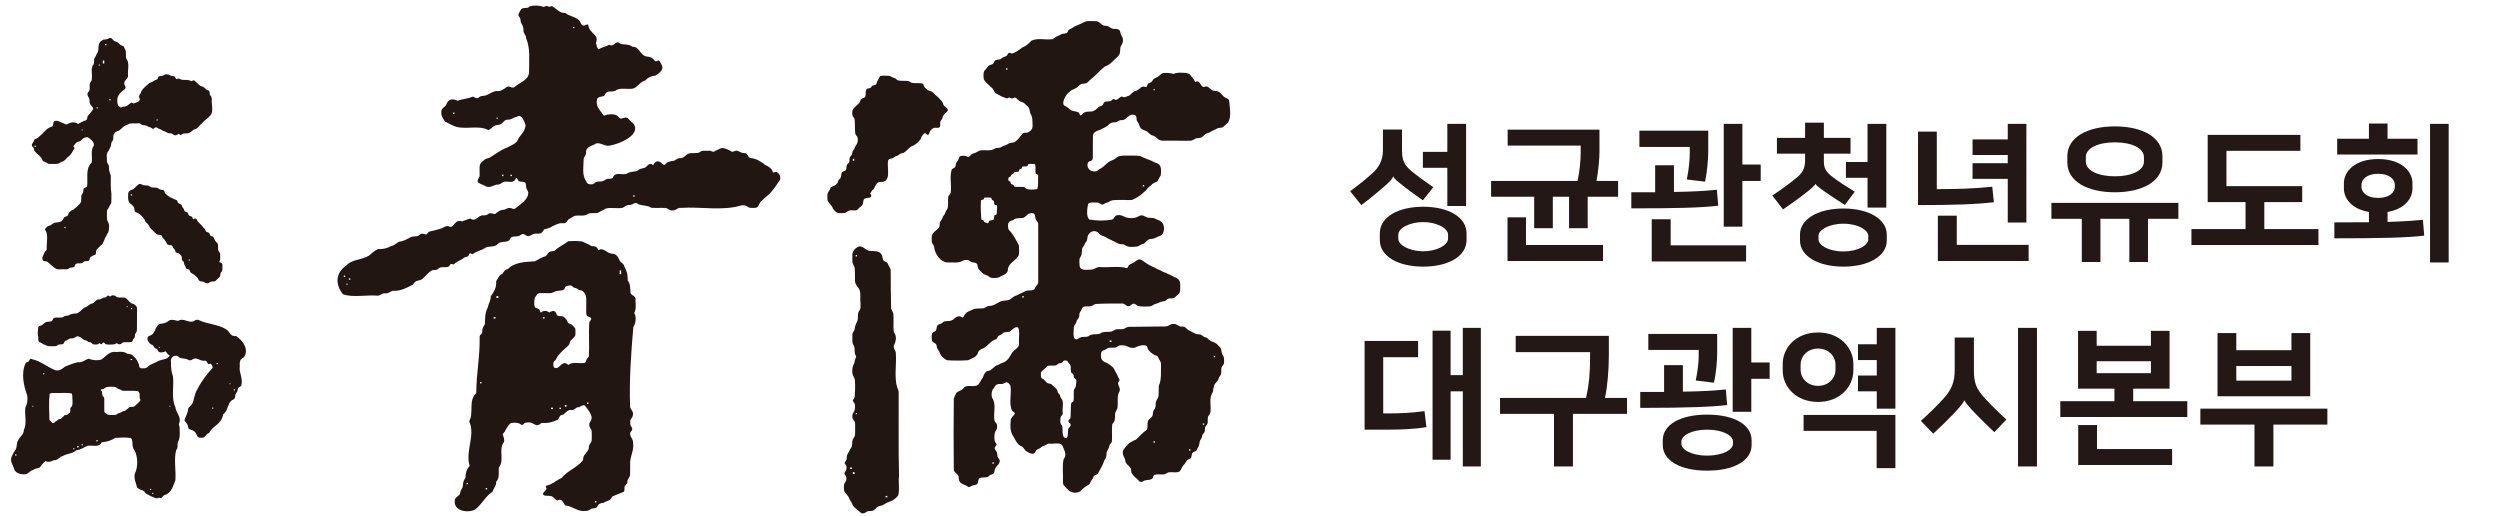
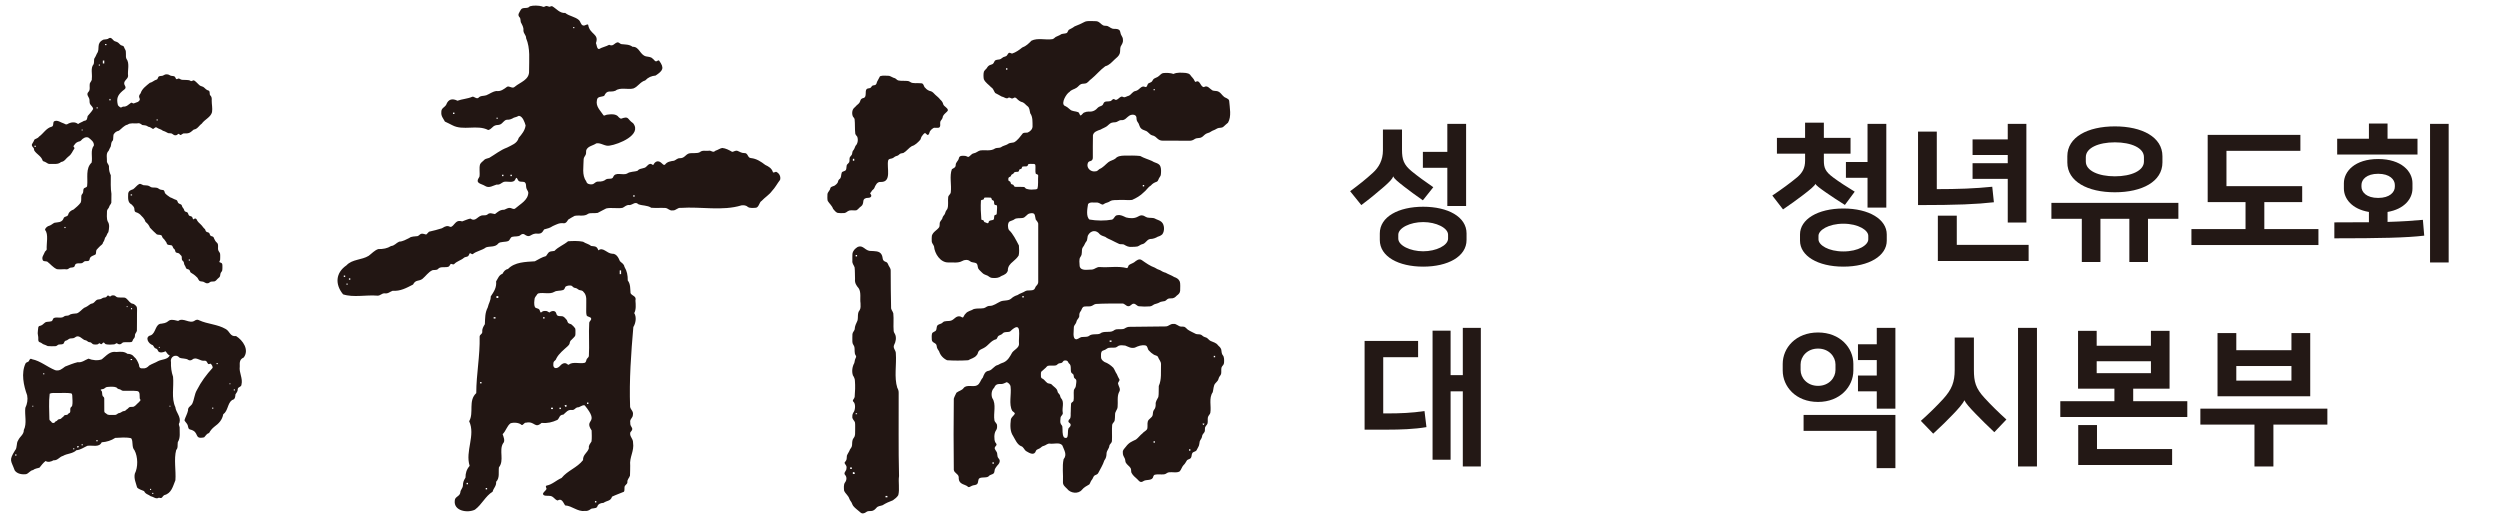
<svg xmlns="http://www.w3.org/2000/svg" data-name="레이어_1" version="1.1" width="210.884" height="43.5">
  <rect id="backgroundrect" width="100%" height="100%" x="0" y="0" fill="none" stroke="none" />
  <defs>
    <style>
      .st0 {
        fill: #231815;
      }

      .st1 {
        fill: #221613;
        fill-rule: evenodd;
      }
    </style>
  </defs>
  <g class="currentLayer" style="">
    <title>Layer 1</title>
    <path class="st1" d="M2.891,12.698c.193.309.597.473.704.844.035.067.117.084.184.105.165.066.261.207.453.182.327-.02.659.07.92-.164.311-.038.413-.319.65-.485.234-.168.311-.422.464-.639.07-.093-.108-.156-.06-.229.096-.135.18-.268.343-.336.087-.047.222-.036.289-.129.133-.172.396-.346.629-.235.211.17.482.355.452.664-.315.4-.096.963-.19,1.439-.531.489-.305,1.306-.377,1.938.005.201-.257.137-.307.302-.021.065-.019.148-.026.217-.006.157-.118.193-.153.313-.033.181.017.449-.062.608-.161.22-.384.404-.594.579-.224.078-.411.218-.47.467-.091.173-.351.088-.392.322-.151.322-.464.275-.757.331-.151.071-.259.19-.421.246-.153.021-.382.208-.368.362.312.342.099,1.177.138,1.644-.032.113-.154.138-.18.258-.086.226-.257.374-.156.637.061.142.279.075.384.132.28.213.483.492.812.635.295.046.555-.024.833.014.139.003.202-.138.338-.147.133-.009.315-.011.342-.177.06-.28.442-.132.628-.211.065-.028.103-.094.164-.129.082-.058.275-.007.371-.054.097-.041.075-.176.119-.248.105-.178.31-.192.462-.29.073-.088.021-.302.093-.396.072-.096.159-.162.224-.24.092-.124.293-.187.312-.367.101-.135.141-.266.178-.41.136-.123.154-.338.277-.47.06-.276.124-.646-.045-.882-.126-.249-.071-.646-.071-.895.007-.146.128-.207.174-.329.024-.156.151-.224.192-.378.014-.254-.006-.495.008-.751-.082-.458-.05-1.044-.053-1.562-.099-.213-.16-.429-.155-.677.024-.191-.121-.283-.17-.443.022-.31-.116-.716.142-.943.06-.116.099-.247.176-.361.047-.15.016-.364.16-.485.103-.133,0-.492.134-.608.103-.14.235-.206.394-.241.247-.182.424-.443.743-.517.208-.162.541-.083.793-.103.201-.048.288.028.436.138.178.019.368.026.502.144.175.023.27.116.389.183.119.011.173-.181.311-.123.166.128.383.143.542.282.15.039.302.127.442.2.08.02.198,0,.274.023.137.053.197.182.374.156.115,0,.173-.123.231-.124.245.182.15.09.396-.029.486.008.519-.015.883-.327.321-.038.438-.337.675-.499.245-.357.757-.536.866-.972.053-.347-.029-.651-.027-.981.015-.179.002-.329-.137-.454-.065-.1.016-.319-.122-.383-.165-.035-.286-.164-.397-.268-.075-.074-.236-.094-.342-.157-.171-.137-.305-.322-.487-.432-.116-.042-.221.137-.328.017-.159-.082-.475-.045-.68-.069-.145-.007-.211-.134-.342-.103-.226.164-.17-.114-.323-.191-.06-.029-.141-.028-.208-.034-.184-.015-.231-.147-.43-.135-.174-.009-.229.087-.37.126-.081.02-.191.006-.27.044-.118.044-.084.233-.206.273-.221.053-.347.229-.579.275-.299.247-.663.497-.776.883-.075.094-.156.196-.123.329.09.204.085.253-.1.393-.129.032-.283.124-.398.135-.053-.022-.117-.078-.178-.063-.213.134-.377.36-.666.326-.085.01-.151.092-.225.076-.077-.039-.184-.119-.227-.204-.137-.551-.027-.827.386-1.191.27-.204.34-.238.158-.555-.09-.317.307-.428.316-.712-.061-.464.154-1.059-.139-1.447-.108-.22.034-.605-.122-.806-.045-.063-.059-.141-.093-.21-.039-.088-.177-.087-.261-.137-.11-.076-.169-.189-.293-.249-.055-.036-.138-.049-.212-.078-.175-.073-.263-.354-.473-.267l-.018.01c-.113.11-.302.09-.47.121-.667.326-.237.756-.557,1.189-.058.146-.135.296-.221.43-.027.149.004.354-.055.463-.267.316-.094.819-.146,1.2.026.194-.127.273-.175.439-.037.227.064.517-.107.685-.237.241.065.431.084.666.012.126-.004.27.057.373.081.137.253.247.251.412-.119.226-.31.393-.462.591-.049.206-.025.382-.31.405-.157.106-.356.156-.497.268-.263-.219-.628-.159-.91.013-.099.053-.203-.01-.285-.059-.258-.069-.532-.325-.819-.187-.144.099-.008.397-.209.457-.464.113-.697.575-1.067.836-.094.145-.27.162-.396.256-.046.148-.14.263-.202.385-.051.165.078.234.152.346.022.059.019.137.041.191ZM5.527,19.236h-.093v-.093h.093v.093ZM13.21,10.071h.093v.093h-.093v-.093ZM9.229,8.344h.093v.123h-.093v-.123ZM8.859,3.715h.123v.093h-.123v-.093ZM8.674,5.104h.123v.247h-.123v-.247ZM8.335,5.443h.093v.093h-.093v-.093ZM8.149,9.053h.093v.093h-.093v-.093ZM6.884,10.935h.093v.062h-.093v-.062ZM2.904,12.293h.123v.093h-.123v-.093ZM65.53,14.522c-.102-.094-.224.083-.328.013-.099-.338-.356-.486-.649-.623-.357-.276-.736-.529-1.204-.577-.31-.011-.225-.448-.575-.424-.204.009-.367-.106-.54-.176-.194-.08-.316.067-.473.075-.257-.15-.543-.303-.839-.329-.2.035-.369.174-.569.231-.243.227-.32-.059-.606.006-.246.023-.511-.065-.711.118-.223.134-.681.042-.934.112-.3.112-.364.408-.767.397-.204.001-.299.143-.477.213-.294.04-.58.082-.752.317-.112.115-.241-.079-.356-.166-.271-.208-.514-.067-.638.202-.068.027-.156-.109-.262-.088-.125.023-.221.113-.305.209-.192.237-.576.119-.761.37-.263.105-.635.05-.895.244-.357.166-.984-.177-1.161.279-.079.248-.437.082-.623.216-.17.144-.38.179-.61.175-.296-.019-.326.209-.563.233-.243.019-.435-.045-.486-.269-.378-.49-.213-1.261-.214-1.828-.005-.18.132-.282.186-.434.037-.11.006-.268.043-.373.152-.33.568-.359.836-.551.388-.081.732.277,1.133.188.738-.106,2.745-.903,1.98-1.885-.547-.37-.31-.634-1.028-.384-.072-.026-.138-.074-.192-.129-.207-.305-.666-.254-.991-.21-.132.017-.25.152-.323.007-.25-.383-.636-.705-.521-1.236.031-.332.388-.253.611-.361.269-.566.502-.25.953-.433.397-.314,1.05-.068,1.504-.187.396-.145.581-.565,1.002-.677.254-.269.527-.381.88-.415.625-.415.753-.629.301-1.251-.05-.048-.11-.024-.17.018-.172.132-.256-.126-.397-.207-.14-.15-.364-.13-.557-.18-.508-.132-.556-.836-1.12-.804-.281-.216-.624-.187-.939-.225-.138-.029-.175-.136-.318-.155-.314.063-.348.38-.722.211-.243.143-.615.21-.841.354-.197.036-.212-.403-.272-.499.295-.795-.526-.714-.654-1.542-.096-.111-.276.127-.454.049-.177-.075-.187-.309-.312-.438-.338-.306-.815-.327-1.17-.61-.471.035-.743-.37-1.103-.57-.078-.026-.184.058-.239.047-.071-.01-.221-.104-.324-.045-.131.064-.169.077-.296.012-.266-.077-.74-.095-1.016-.008l-.023.014c-.186.238-.592.018-.745.276-.134.272-.333.419-.072.681.053.085.039.249.069.367.113.232.252.427.222.699.011.298.237.389.226.654.369.87.247,1.813.251,2.761.043.752-.744.948-1.197,1.33-.21.222-.48-.111-.665.013-.279.205-.524.406-.903.353-.359.061-.537.238-.848.36-.222.076-.491.012-.659.214-.179.135-.386-.158-.531-.085-.345.16-.857.189-1.235.331-.426-.212-.776-.151-.956.344-.145.241-.429.266-.408.638-.028.322.168.514.302.776.215.095.409.203.618.304.916.497,2.112-.074,3.035.408.265-.056.342-.291.573-.379.11-.058.312-.026.435-.089.232-.098.315-.37.57-.401.23.018.413-.068.583-.172.141-.038.312-.088.426-.157.322.031.491.546.567.815-.058.43-.322.739-.58,1.044-.131.479-.593.611-.982.82-.557.201-1.002.575-1.504.867-.124.054-.299.06-.405.153-.115.133-.283.222-.364.379-.109.314,0,.736-.06,1.06-.41.597.124.549.51.796.316.188.649-.053.94-.135.269.047.393-.142.598-.226.296-.082.836.147.979-.21.145-.344.161.093.333.164.134.064.395-.005.488.103.098.095.077.259.094.386.022.212.16.294.182.467-.027.645-.673.95-1.104,1.333-.132.103-.256-.009-.392-.038-.216-.05-.371.092-.54.145-.366-.006-.548.196-.777.364-.213-.02-.44-.165-.65.049-.101.064-.234.061-.353.059-.467-.002-.597.598-1.065.273-.197.027-.516.18-.698.238-.427-.115-.5.054-.785.359-.323.32-.237-.231-.924.221-.351.103-.708.211-1.09.29-.361.364-.11.215-.593.163-.178.016-.225.16-.367.208-.235.033-.534.012-.704.158-.287.136-.528.292-.852.309-.266.118-.388.342-.685.37-.327.203-.662.261-1.081.257-.317.106-.541.373-.808.568-.576.36-1.391.278-1.869.801-.935.64-.974,1.615-.289,2.449.87.289,1.959.028,2.898.111.24.015.364-.207.598-.196.301.05.445-.131.681-.216.651.053,1.175-.243,1.725-.526.218-.431.475-.253.783-.47.297-.245.49-.565.843-.736.137-.045.357.015.478-.102.182-.257.643-.087.899-.203.087-.051.126-.185.167-.22.052-.049.217.092.302.002.232-.246.586-.313.832-.537.081-.07.247-.053.339-.129.068-.056.096-.18.131-.228.055-.078.164.096.262.058.318-.265.78-.309,1.117-.569.3-.115.793.01,1.04-.333.179-.177.611-.092.854-.211.143-.091.151-.307.321-.346.18-.06.547.008.683-.14.087-.072.195-.132.312-.083.512.368.495.006.964-.05.428.025.522.007.731-.352.302-.079.48-.118.727-.282.329-.14.547-.289.932-.237.202.004.279-.167.371-.308.174-.112.362-.223.544-.317.409-.082.804.08,1.142-.177.168-.091.546-.025.802-.074.223-.129.492-.25.715-.373.409-.101,1.042.037,1.401-.06.199-.108.333-.27.587-.226.285-.044.462-.322.728-.071.33.135.749.073,1.089.299.394.03.817-.005,1.204.017.23.035.334.244.596.206.303.018.387-.249.689-.213,1.695-.121,3.515.282,5.119-.214.204-.025.393-.004.547.138.16.115.502.079.692.061.252-.073.259-.472.462-.576.266-.291.639-.511.866-.828.271-.279.449-.635.689-.945.076-.247-.048-.533-.275-.65ZM38.333,9.618h-.118v-.118h.118v.118ZM41.995,10.012h-.118v-.079h.118v.079ZM42.468,14.856h-.118v-.118h.118v.118ZM43.177,14.856h-.118v-.118h.118v.118ZM29.117,23.363h-.118v-.118h.118v.118ZM29.314,24.032h-.079v-.118h.079v.118ZM29.55,23.599h-.118v-.118h.118v.118ZM48.454,2.372h-.118v-.079h.118v.079ZM53.534,16.589h-.118v-.118h.118v.118ZM92.823,10.941c.179-.113.378-.173.551-.295.109-.077.237-.243.384-.288.085-.034.193-.036.286-.042.244-.013.309-.175.523-.183.331.044.476-.243.683-.368.232-.154.647-.135.618.228,0,.208.101.3.179.427.066.143.098.322.208.415.087.088.218.134.349.184.252.071.337.315.573.394.233.038.355.183.499.312.103.08.228.138.369.138.76,0,1.511,0,2.285.009.177.012.337-.064.462-.153.112-.086.345-.055.501-.109.165-.059.252-.2.392-.293.089-.069.23-.097.345-.145.117-.063.21-.141.349-.187.163-.052.262-.16.422-.191.135-.023.309-.006.409-.111.124-.127.237-.206.377-.333.31-.524.142-1.269.099-1.852-.054-.219-.34-.219-.471-.367-.159-.131-.248-.321-.44-.406-.119-.075-.361-.032-.506-.101-.234-.137-.414-.469-.712-.276-.301-.002-.331-.661-.682-.446-.057.018-.076-.015-.099-.063-.074-.214-.272-.348-.389-.537-.088-.093-.224-.129-.353-.147-.352-.024-.742-.068-1.045.084-.237-.089-.603-.106-.868-.073-.212.043-.3.236-.483.331-.082.048-.196.079-.284.135-.097.059-.124.184-.202.261-.061.057-.16.079-.238.123-.16.041-.12.402-.32.316-.339-.16-.466.278-.803.343-.264.042-.341.293-.568.4-.155.037-.274.125-.406.132-.066-.012-.148-.074-.215-.056-.203.042-.391.405-.586.229-.086-.065-.162.002-.239.077-.108.155-.433.05-.599.147-.09.052-.104.181-.171.259-.105.099-.275.105-.383.204-.203.234-.436.379-.786.344-.127-.002-.264.027-.368.077-.123.031-.213.231-.319.248-.068.02-.086-.203-.196-.271-.219-.093-.537-.066-.691-.227-.14-.135-.289-.243-.475-.325-.309-.224.18-1.035.428-1.158.144-.194.411-.219.607-.36.14-.091.219-.241.377-.303.13-.056.37-.005.491-.11.133-.083.219-.227.352-.309.413-.336.759-.773,1.192-1.086.343-.084.546-.345.793-.575.145-.123.347-.284.417-.475.067-.15.023-.43.078-.593.097-.204.224-.318.199-.575.011-.159-.07-.285-.144-.413-.06-.09-.063-.247-.114-.355-.08-.162-.286-.161-.446-.167-.281.018-.382-.153-.597-.237-.111-.036-.262-.004-.373-.058-.217-.115-.294-.32-.577-.351-.292.006-.654-.052-.93.035l-.026.012c-.28.145-.575.285-.875.394-.145.119-.319.195-.478.281-.087.08-.094.23-.188.278-.155.07-.387.029-.512.133-.109.076-.28.124-.414.198-.098.064-.152.159-.281.185-.571.089-1.237-.131-1.76.128-.235.239-.453.46-.781.576-.239.2-.545.413-.839.506-.07.028-.201-.108-.295-.044-.069.043-.1.15-.162.217-.068.078-.202.09-.298.133-.084.041-.135.111-.219.155-.103.065-.301.04-.427.101-.124.053-.127.222-.227.305-.042.035-.103.058-.157.072-.2.048-.295.164-.367.301-.075.096-.183.169-.238.284-.053.163-.044.459-.013.633.118.294.42.469.63.699.177.096.214.317.331.475.243.119.334.184.546.298.178.029.313.162.467.153.012-.005.036-.015.048-.021.108-.09.189-.028.295.019.095.051.195-.033.269-.063.065-.014.111.016.169.059.151.163.309.294.534.341.17.08.259.232.407.332.185.144.162.385.224.596.224.301.187.746.193,1.126-.016.24-.213.41-.412.496-.119.027-.291-.009-.402.06-.223.272-.428.593-.748.767-.161.044-.399.03-.51.14-.171.118-.43.136-.602.28-.117.064-.338.026-.476.089-.366.261-.833.115-1.268.175-.203.053-.318.202-.548.243-.216.041-.292.266-.469.306-.117-.054-.199-.098-.358-.098-.231-.017-.391.012-.429.235-.058.22-.268.313-.26.553-.009.207-.172.25-.321.339-.22.577-.017,1.321-.094,1.938-.011.181-.181.234-.217.407-.046.323.044.729-.076,1.013-.064.095-.141.182-.173.32-.033.166-.162.23-.216.369-.025.188-.171.278-.236.429-.041.124.002.337-.068.429-.187.259-.513.377-.61.711-.022.119-.01.279-.012.417-.007.229.138.301.194.483.048.604.536,1.373,1.211,1.353.39-.018.814.073,1.157-.118.187-.118.5-.143.666.013.13.114.33.09.486.152.19.071.141.323.211.466.094.151.224.236.33.356.119.135.296.179.462.248.116.074.235.19.398.189.307.022.543.004.767-.167.251-.097.462-.201.538-.451-.009-.35.197-.57.436-.764.172-.148.359-.314.479-.514.062-.253.034-.584.02-.84-.238-.458-.504-1-.836-1.303-.121-.173-.119-.559.016-.701.13-.091.343-.113.45-.214.147-.116.46-.072.663-.101.289-.034.352-.346.646-.392.48-.094.385.198.479.518.089.136.228.238.21.426.001,1.605.001,3.215,0,4.82.012.157-.084.277-.179.37-.066.072-.087.196-.152.269-.19.171-.522.036-.749.152-.191.132-.485.199-.667.337-.21.059-.396.166-.543.306-.252.21-.626.11-.903.239-.287.13-.585.378-.905.369-.239.003-.312.145-.486.189-.24.052-.587,0-.849.074-.237.154-.516.158-.692.391-.103.082-.141.227-.219.322-.083.021-.176-.093-.273-.093-.329-.047-.449.251-.714.349-.212.086-.576-.011-.725.162-.109.133-.313.126-.435.237-.089.101-.067.262-.11.385-.053.185-.32.148-.361.338-.035.153-.021.336-.015.491.013.304.391.24.412.534.011.188.119.333.205.453.104.335.347.598.673.752.58.038,1.2.038,1.78,0,.238-.141.531-.187.706-.414.087-.078.111-.203.151-.308.09-.159.276-.219.432-.298.421-.201.605-.644,1.084-.757.064-.052.084-.147.13-.219.078-.129.285-.128.385-.244.132-.199.464-.098.643-.186,1.079-1.043.689.39.756,1.082-.024.309-.4.458-.574.691-.192.34-.346.651-.705.828-.176.058-.346.131-.493.221-.33.065-.459.412-.768.489-.332.042-.406.3-.52.591-.195.196-.221.516-.489.645-.322.161-.859-.094-1.115.212-.146.219-.426.25-.614.406-.078.174-.168.318-.222.505-.024,1.997-.024,4.006,0,6.002.047.29.376.319.414.602-.009.232.039.415.211.527.146.116.436.156.564.298.109.08.205-.03.333-.081.125-.071.34-.037.448-.156.12-.111.051-.402.197-.482.211-.127.632.001.792-.184.095-.127.295-.119.409-.232.069-.085.058-.216.086-.315.044-.133.125-.215.188-.309.183-.18.351-.429.119-.655-.061-.076-.094-.184-.098-.33-.001-.232-.167-.305-.214-.49-.009-.102.066-.172.123-.246.089-.088-.017-.196-.079-.279-.109-.247-.102-.738.049-.971.097-.123.121-.265.106-.429.003-.204-.177-.25-.221-.443-.106-.602.18-1.36-.185-1.883-.102-.28-.065-.661.155-.86.099-.226.216-.337.513-.322.257.021.375-.094.557-.158.148.057.319.211.323.403.081.615-.17,1.467.139,2.016.06.086.254.146.21.262-.096.167-.272.257-.326.463-.058.485-.083,1.004.196,1.41.184.308.324.678.642.835.241.054.275.328.467.439.272.16.669.402.811-.035.06-.148.27-.146.379-.252.08-.078.166-.143.295-.17.177-.051.292-.203.487-.186.336.054.843-.144,1.066.152.147.399.427.769.105,1.165-.133.617-.019,1.292-.054,1.924-.015.262.18.401.343.562.28.385.946.475,1.259.09.169-.209.397-.324.623-.454.083-.113.114-.283.206-.377.102-.108.117-.295.246-.383.104-.056.239-.076.295-.191.183-.361.394-.678.517-1.067.145-.182.187-.38.188-.613.026-.249.216-.382.236-.622.038-.174.198-.213.218-.408.026-.435-.018-.928.019-1.362.033-.165.177-.209.215-.379.026-.137.019-.316.03-.466-.017-.293.203-.408.215-.67.042-.425-.056-.868.117-1.235.186-.266-.035-.483-.085-.735.006-.135.16-.233.126-.339-.081-.143-.161-.293-.224-.457-.12-.16-.181-.38-.3-.54-.219-.211-.446-.379-.737-.481-.157-.107-.292-.199-.295-.419.003-.163-.041-.405.112-.519.037-.02.083-.041.124-.052.168-.038.25-.168.404-.203.138-.025.306-.014.44-.017.175.022.283-.079.412-.162.161-.067.377-.027.55-.013.282.106.482.258.812.174.276-.132.592-.255.912-.181.179.054.15.305.264.416.123.143.268.26.429.36.102.064.273.063.342.182.073.223.266.379.259.622-.024.645.066,1.275-.188,1.837-.02.302.015.671-.038.929-.098.217-.254.379-.223.642.002.161-.045.339-.132.426-.101.117-.1.291-.119.443-.051.264-.351.308-.418.566-.056.183.024.515-.069.658-.101.138-.267.192-.374.33-.198.149-.349.372-.549.521-.363.18-.579.239-.856.609-.108.148-.28.269-.255.479-.018.209.092.378.167.518.045.096.036.228.073.324.111.211.296.293.414.478.069.106.03.282.072.391.118.231.304.378.487.541.182.186.275.338.531.164.216-.157.759.006.819-.375.024-.073.062-.136.14-.161.215-.055.537-.002.774-.03.17-.018.241-.146.401-.172.285-.042.696.078.927-.087.131-.156.186-.386.314-.517.135-.113.197-.276.297-.418.086-.08.253-.088.321-.187.087-.117.048-.287.126-.411.072-.129.288-.111.36-.247.056-.091.097-.191.148-.281.081-.114.081-.317.118-.468.058-.151.171-.234.197-.417.018-.22.211-.272.234-.47.006-.048.006-.112.007-.16-.012-.25.178-.284.223-.481.029-.143-.005-.349.027-.493.032-.152.161-.225.203-.374.1-.575-.148-1.24.205-1.746.063-.235.061-.577.212-.739.064-.082.145-.142.209-.238.053-.073.068-.175.102-.256.054-.127.157-.187.185-.328.032-.155-.011-.369.034-.526.049-.149.191-.195.209-.377.015-.203.03-.514-.102-.654-.095-.095-.108-.318-.13-.477-.045-.155-.165-.265-.278-.365-.144-.214-.4-.258-.623-.364-.136-.065-.202-.192-.335-.271-.057-.029-.125-.048-.185-.068-.12-.036-.173-.127-.279-.181-.104-.056-.307-.03-.428-.065-.221-.115-.494-.23-.695-.368-.112-.082-.174-.193-.299-.241-.074-.021-.167-.011-.246-.014-.263-.007-.404-.266-.669-.228-.291-.012-.369.193-.639.211-1.011.017-2.035.023-3.05.035-.153-.006-.285.053-.41.13-.165.118-.506.044-.738.083-.097.021-.165.076-.243.128-.309.174-.816-.023-1.11.231-.232.115-.703-.027-.942.205-.11.075-.331.069-.5.078-.25-.01-.328.147-.53.196-.409.025-.216-.794-.234-1.058.041-.17.194-.256.222-.441.045-.212.256-.289.235-.513-.003-.144.033-.243.093-.324.097-.098.113-.298.235-.39.137-.085.426-.023.618-.06.194-.033.264-.165.449-.194.697-.045,1.461-.034,2.196-.037.249-.031.323.231.563.227.196-.01.244-.211.436-.213.184.01.252.182.431.216.297.033.666.035.945.009.174-.02.243-.122.377-.179.14-.046.307-.078.421-.154.108-.079.305-.074.454-.116.124-.049.173-.162.297-.203.054-.018.125-.02.186-.021.268.019.397-.1.521-.235.142-.101.275-.218.286-.416-.012-.254.047-.56-.043-.795-.086-.19-.271-.297-.462-.358-.224-.147-.487-.223-.717-.359-.177-.045-.327-.12-.472-.217-.158-.048-.31-.121-.445-.213-.393-.138-.749-.392-1.084-.627-.236-.177-.468.025-.651.172-.122.088-.307.134-.437.232-.097.076-.069.283-.204.256-.713-.186-1.472-.029-2.24-.083-.281-.033-.411.173-.676.211-.355-.01-.959.157-1.047-.292-.007-.223-.078-.587.062-.767.041-.065.081-.122.101-.201.027-.115.021-.255.03-.375.006-.191.102-.278.174-.388.06-.109.103-.234.181-.327.141-.152.07-.405.177-.572.237-.395.685-.435.967-.061.117.121.317.161.474.228.148.118.318.185.497.265.213.118.467.227.681.334.109.033.277.004.379.04.244.146.417.238.728.201.139-.009.297-.003.416-.03.147-.041.235-.145.382-.187.322-.047.385-.385.689-.444.252.002.48-.092.653-.196.155-.041.288-.111.382-.203.205-.262.198-.808-.065-1.04-.15-.146-.384-.183-.566-.29-.151-.081-.437-.037-.633-.084-.179-.048-.279-.187-.479-.185-.132.003-.236.065-.346.124-.275.154-.666.135-.968.053-.227-.102-.462-.245-.721-.19-.245.009-.258.292-.461.375-.577.107-1.301.1-1.907-.007-.308-.256-.177-.942-.119-1.3.139-.207.463-.118.68-.135.245-.017.337.117.521.175.106.004.178-.092.277-.126.129-.043.273-.08.382-.164.241-.137.522-.074.806-.103.381-.022.774.043,1.051-.003.355-.157.708-.361.967-.628.233-.174.361-.436.616-.586.132-.158.283-.248.499-.322.075-.035.109-.109.139-.181.049-.151.15-.233.196-.369.033-.217.043-.534-.02-.706-.095-.328-.478-.315-.71-.487-.348-.156-.673-.239-1.005-.426-.444-.051-.894-.033-1.339-.032-.268.007-.574.039-.747.245-.159.135-.429.171-.602.312-.248.199-.449.458-.747.575-.107.092-.212.214-.379.197-.302.043-.613-.186-.634-.49-.008-.17.048-.343.237-.375.155-.031.222-.153.216-.306.008-.617-.012-1.259.009-1.87.054-.298.378-.391.63-.478ZM97.304,7.531h.118v.079h-.118v-.079ZM84.977,5.877h-.118v-.118h.118v.118ZM84.087,17.881c-.008.082.002.178-.041.216-.041.04-.14.018-.164.085-.056.127.028.367-.162.38-.101.03-.254.024-.309.124-.012.172-.12.175-.232.095-.038-.027-.111-.02-.148-.059-.039-.035-.041-.114-.084-.139-.05-.034-.146-.015-.168-.076-.044-.503-.066-1.08-.034-1.587.033-.088.197-.047.238-.117.024-.034.019-.082.037-.109l.017-.016c.095-.028.275-.006.391-.012.07,0,.146-.006.182.034.041.034.036.119.067.158.052.051.148.043.164.127.033.098-.021.284.116.309.062.004.126.007.142.064.026.152-.009.362-.012.523ZM87.503,15.925c-.093.071-.222.044-.341.06-.206.024-.392,0-.588-.06-.094-.033-.104-.132-.195-.152-.182-.019-.403-.003-.594-.008-.071,0-.149.005-.194-.019-.057-.026-.062-.101-.106-.144-.041-.045-.138-.041-.183-.08-.063-.055-.038-.179-.109-.212-.063-.029-.135-.049-.137-.14-.008-.089-.005-.171.065-.222.071-.034.152-.056.166-.136.025-.124.17-.112.227-.206.055-.145.234-.092.352-.115.09-.015.088-.106.115-.17.02-.046.079-.053.131-.067.106-.012.062-.174.159-.206.18-.047.405.083.461-.185l.018-.017c.115-.039.251-.011.383-.019.103-.005.185.012.202.096.033.208-.023.514.028.709.052.097.219.04.211.198-.031.323.032.807-.07,1.094ZM83.717,38.997h.118v.118h-.118v-.118ZM86.356,25.095h-.118v-.118h.118v.118ZM97.422,37.343h-.118v-.118h.118v.118ZM102.384,30.018h.118v.118h-.118v-.118ZM101.597,35.729c-.024.079.005.034-.039.079-.045.044,0,.017-.079.039l-.039-.118h.158ZM100.297,37.895h.118v.118h-.118v-.118ZM93.602,28.719h.158v.118h-.158v-.118ZM90.595,31.838c.037.103.162.116.191.226.028.157-.021.321-.032.469-.008.181-.13.234-.169.379-.037.267.023.642-.03.899-.041.111-.184.113-.208.249-.025.214-.012.437-.024.652-.026.216.033.45-.073.615-.127.11-.196.246-.028.357.06.043.108.105.087.201-.016.081-.073.134-.125.191-.227.145.084,1.096-.434.819-.17-.247-.1-.628-.136-.91-.022-.089-.076-.142-.121-.203-.09-.153-.045-.363-.033-.55.034-.183.23-.236.186-.43-.078-.395.158-.882-.136-1.206-.034-.036-.055-.09-.068-.139-.018-.172-.131-.241-.203-.342-.043-.077-.042-.186-.089-.253-.11-.171-.302-.274-.428-.418-.093-.11-.3-.063-.396-.155-.173-.131-.248-.305-.449-.38-.046-.027-.059-.087-.069-.137-.002-.136-.023-.327.029-.421.097-.094.21-.168.306-.271.1-.062.137-.173.245-.22.188-.054.508.014.693-.04.081-.031.118-.103.196-.144.046-.027.117-.035.186-.044.149-.01.181-.113.238-.175l.02-.017c.052-.04.186-.042.27-.013.114.04.107.182.198.247.203.13.095.521.166.722.032.088.117.113.168.172.058.052.042.185.071.269ZM96.398,15.604h.118v.118h-.118v-.118ZM79.272,10.714c.074-.11.019-.257.039-.388.01-.176.158-.232.197-.384.016-.316.433-.483.453-.656-.046-.223-.317-.282-.395-.487-.034-.178-.147-.303-.259-.404-.128-.172-.254-.254-.412-.399-.114-.112-.203-.233-.354-.294-.188-.034-.369-.137-.485-.284-.155-.103-.112-.374-.333-.393-.312-.032-.739.04-.919-.095-.062-.039-.119-.074-.194-.094-.275-.039-.62.009-.843-.052-.111-.035-.162-.128-.273-.184-.195-.044-.325-.161-.5-.205-.228.002-.538-.051-.749.032l-.021.018c-.078.153-.153.304-.24.45-.037.105-.051.248-.18.282-.066.02-.155.015-.21.046-.08.05-.099.163-.195.201-.086.037-.225.016-.297.095-.171.169.055.694-.283.754-.142.02-.232.122-.26.26-.059.197-.214.27-.316.373-.088.088-.089.113-.177.179-.201.169-.226.515-.117.749.049.073.119.122.14.226.044.37.01.845.057,1.221.032.11.108.161.163.247.098.247.05.595-.146.777-.057.137-.105.299-.213.411-.066.078-.051.252-.103.345-.042.075-.11.116-.149.186-.05.073-.036.214-.043.332.001.142-.121.203-.198.299-.082.103-.029.355-.11.464-.073.118-.286.095-.341.215-.076.166-.014.465-.222.573-.086.072-.083.203-.134.293-.053.082-.125.143-.198.197-.103.107-.348.081-.41.25-.031.216-.222.31-.244.511-.009.184-.017.411.021.563.14.235.367.404.454.673.107.112.213.291.385.342.156.028.329.019.486.015.248.009.298-.156.497-.215.204-.054.459.021.605-.023.151-.077.245-.245.388-.33.144-.101.173-.26.19-.433.018-.213.192-.284.398-.285.259.003.365-.178.185-.35-.027-.061.077-.119.117-.212.052-.104.179-.148.227-.26.093-.238.241-.549.535-.517.966.031.497-1.215.631-1.803.041-.19.293-.14.411-.218.097-.068.192-.151.315-.175.144-.028.196-.13.292-.186.081-.044.193-.034.273-.066.271-.151.445-.426.715-.581.243-.049.522-.32.695-.517.057-.07.067-.179.105-.257.077-.113.174-.253.279-.318.109-.034.195.233.31.134.093-.074.082-.236.153-.319.066-.087.142-.167.237-.223.145-.116.437.046.573-.106ZM72.06,13.556h-.118v-.158h.118v.158ZM17.67,19.686c-.043-.096-.201-.083-.279-.152-.058-.049-.059-.15-.102-.205-.148-.113-.221-.278-.36-.4-.122-.112-.275-.245-.339-.416-.019-.037-.055-.06-.092-.077-.1-.035-.166.1-.204.061-.033-.024-.044-.135-.089-.191-.039-.055-.124-.067-.197-.093-.118-.031-.115-.179-.174-.268-.057-.077-.193-.064-.248-.129-.045-.043-.049-.128-.082-.186-.057-.09-.133-.154-.159-.274-.035-.159-.219-.131-.308-.234-.061-.069-.056-.21-.158-.253-.195-.058-.34-.163-.527-.226-.168-.119-.304-.2-.433-.35-.047-.108-.035-.266-.202-.269-.037-.005-.08-.011-.116-.017-.159-.014-.209-.118-.353-.164-.089-.025-.216-.018-.325-.026-.157.004-.23-.049-.332-.117-.106-.063-.234-.057-.365-.071-.214.03-.321-.175-.488-.104l-.018.01c-.186.109-.308.298-.486.426-.189.074-.388.111-.421.379-.004.324-.063.74.279.901.092.093.189.178.234.309.025.111-.007.281.118.342.217.062.373.172.48.309.107.092.207.217.283.342.032.068.04.15.1.198.158.125.272.28.343.464.19.205.377.388.583.569.125.059.352-.007.423.128.043.135.079.189.185.273.06.097.14.176.198.276.025.062.035.139.096.176.094.068.309.018.386.101.073.079.065.21.166.267.104.061.074.205.144.288.087.073.268.037.319.143.046.059.11.097.155.16.04.056.028.168.034.26.004.139.115.158.162.258.025.106.036.229.097.299.049.06.059.161.107.231.047.07.173.069.245.116.083.048.075.182.137.238.19.11.345.218.503.38.144.095.139.335.333.362.04.007.088.013.129.018.206.014.255.166.461.148.094-.006.141-.054.198-.095.056-.051.164-.057.282-.057.22.018.307-.208.459-.311.123-.074.126-.215.145-.343.023-.129.127-.165.153-.294.023-.11.008-.261.012-.391,0-.067-.006-.129-.032-.171-.033-.07-.148-.078-.208-.115-.058-.062.047-.125.048-.215.013-.12.003-.265.006-.396.011-.205-.108-.245-.159-.389-.075-.192.058-.503-.118-.648-.1-.087-.18-.204-.231-.333-.016-.062-.036-.122-.082-.156-.059-.055-.172-.047-.232-.109-.047-.043-.053-.128-.087-.187ZM11.142,16.489h-.123v-.093h.123v.093ZM16.018,21.982h-.093v-.093h.093v.093ZM53.603,25.345c.103-.385-.294-.374-.415-.618-.033-.354.009-.769-.235-1.067.004-.437-.061-.789-.278-1.152-.046-.262-.238-.322-.382-.478-.125-.298-.291-.642-.664-.628-.441-.027-.771-.597-1.152-.282-.139-.366-.249-.323-.617-.374-.177-.159-.463-.207-.651-.34l-.025-.015c-.389-.083-.864-.067-1.266-.04-.383.324-.81.458-1.151.816-.518.052-.445.074-.71.436-.35.087-.633.282-.941.439-.79.053-1.692.055-2.267.65-.236.044-.354.203-.461.402-.307.108-.38.395-.54.644.051.523-.18.859-.453,1.268.004.367-.177.571-.254.932-.24.46-.215.896-.241,1.409-.139.223-.248.402-.22.68-.023.171-.198.18-.221.359.037,1.664-.28,3.139-.285,4.774-.701.646-.175,1.652-.599,2.375.558,1.176-.353,2.524.042,3.763-.255.293-.353.6-.351.992-.142.228-.217.387-.217.672-.022.246-.207.349-.218.583-.046.336-.454.342-.467.665-.126.905,1.091,1.087,1.7.782.594-.441.878-1.14,1.49-1.514.075-.315.331-.473.296-.835.324-.325.183-.824.237-1.222.466-.567-.006-1.422.341-2.01.216-.212.042-.567-.029-.788.276-.257.361-.691.666-.915.262-.091.728-.064.932.138.139.055.21-.218.38-.19.739-.163.722.535,1.303.021.499.043.905-.054,1.341-.256.199-.177.143-.423.503-.446.245-.206.368-.439.739-.389.223.003.25-.164.418-.218.254.012.405-.235.645-.17,1.317,1.606-.115,1.088.581,2.111.009.285.027.654-.01.932-.104.193-.268.315-.219.563-.114.4-.518.531-.496,1.011-.503.647-1.3.871-1.81,1.505-.451.192-.784.555-1.276.645-.141.087.056.212-.012.313-.078.14-.246.235-.285.375.027.219.372.156.539.175.351-.002.422.312.698.392.356-.221.469.172.633.414.611.042,1.031.541,1.663.469.185.018.35-.037.478-.144.134-.123.446-.026.561-.197.078-.254.271-.324.54-.344.304-.215.586-.121.718-.522.345-.165.66-.265,1.002-.414.062-.08.038-.243.048-.372.009-.212.231-.229.244-.428-.026-.247.16-.354.218-.562.02-.277.008-.564.018-.844-.078-.72.355-1.216.241-1.938.012-.352-.328-.521-.228-.87.392-.409-.049-.367-.008-.836-.057-.282.223-.373.222-.637.062-.303-.174-.409-.235-.666-.083-2.305.083-4.521.273-6.741.204-.323.286-.846.075-1.175.165-.293.131-.707.101-1.065ZM39.475,40.848h-.118v-.118h.118v.118ZM40.617,32.342h-.118v-.118h.118v.118ZM41.09,41.282h-.118v-.118h.118v.118ZM41.798,26.868h-.158v-.118h.158v.118ZM42.035,25.135h-.158v-.158h.158v.158ZM45.934,26.868h-.118v-.118h.118v.118ZM46.642,34.508h-.158v-.118h.158v.118ZM47.312,34.508h-.118v-.118h.118v.118ZM47.785,34.311h-.118v-.039c-.044-.045-.017,0-.039-.079.06-.023.064-.031.158-.039v.158ZM49.635,34.075h-.118v-.118h.118v.118ZM49.704,27.212c-.057.935.025,1.893-.031,2.829-.031.127-.14.166-.19.273-.043.114-.045.26-.179.294-.4.096-.979-.121-1.309.141-.051.043-.079.019-.145-.033-.224-.196-.488-.009-.647.185-.239.236-.581.219-.526-.219-.002-.143.063-.213.142-.272.059-.043.095-.111.115-.18.215-.411.618-.719.943-1.019.071-.064.142-.14.172-.238.016-.124.065-.248.156-.305.102-.118.225-.204.309-.336.03-.069.027-.174.027-.276-.003-.114.013-.264-.027-.363-.092-.128-.204-.239-.328-.338-.078-.039-.193-.046-.256-.115-.063-.061-.07-.171-.112-.241-.114-.126-.221-.292-.405-.326-.114-.018-.27.014-.374-.047-.067-.036-.094-.109-.114-.181-.072-.303-.42-.227-.58-.083-.121-.047-.178-.15-.363-.132-.132-.005-.222.033-.284.089-.034.023-.06.059-.095.034-.048-.035-.057-.203-.136-.269-.085-.082-.274-.069-.338-.174-.11-.221-.059-.529-.024-.759.027-.088.084-.141.128-.203.053-.066.082-.157.171-.196.442-.111.965.106,1.367-.139.17-.114.526-.07.73-.147.133-.045.133-.189.203-.281l.021-.02c.124-.073.383-.12.515-.046.079.061.134.16.28.172.156.016.217.12.334.171.133.036.288.031.365.16.334.324.213.79.233,1.212.013.253-.032.522.029.757.052.159.357.113.386.283.024.134-.128.196-.162.337ZM50.305,42.384h-.118v-.118h.118v.118ZM52.392,23.126h-.118v-.315h.118v.315ZM75.805,33.125c.007-.15-.044-.292-.114-.409-.281-.889-.052-1.966-.124-2.907.009-.262-.271-.438-.147-.709.141-.255.217-.631.081-.906-.051-.096-.109-.175-.118-.29-.04-.482.02-.975-.03-1.474-.057-.206-.202-.294-.187-.512-.021-.923-.031-2.047-.033-3.085.01-.23-.161-.345-.23-.562-.027-.067-.064-.125-.125-.158-.447-.133-.242-.358-.425-.657-.177-.304-.578-.262-.889-.288-.496.016-.628-.531-1.107-.339l-.026.013c-.206.136-.377.287-.425.566-.014.185-.003.376-.006.562-.03.282.119.366.189.582.037.322.02.659.036.986-.039.323.108.551.306.776.23.341.095.88.157,1.263.003.194.033.422-.073.589-.216.235-.106.598-.184.878-.118.277-.224.429-.236.74-.045.158-.168.225-.189.4-.014.196-.004.422-.006.628-.004.217.122.283.171.454.044.184-.023.543.104.701.087.119.029.176-.034.323-.043.092-.042.236-.078.333-.17.299-.228.703-.119,1.035.095.148.177.308.173.499.032.378.016.898-.022,1.32-.023.145-.153.23-.155.323.001.027.017.051.039.079.205.165.167.63.06.842-.085.121-.152.242-.141.401-.034.245.168.327.224.523.027.207.006.427.013.637-.01.24.031.468-.112.643-.137.154-.139.369-.145.568,0,.213-.1.297-.179.424-.068.198-.196.339-.261.521-.025.109.004.267-.05.374-.042.096-.141.174-.149.238.055.159.211.215.164.45.014.23-.253.342-.139.536.195.194.166.481-.003.689-.104.166-.077.47-.06.657.105.276.347.381.454.713.028.073.07.134.115.197.087.102.12.274.199.381.166.214.398.355.595.538.151.164.378.093.516-.027.113-.088.278-.073.42-.079.192-.008.323-.147.439-.278.126-.152.332-.141.506-.207.271-.173.571-.305.874-.418.175-.127.347-.252.455-.437.129-.505-.013-1.101.063-1.608-.061-2.344-.019-4.69-.031-7.034ZM72.296,21.63h-.118v-.118h.118v.118ZM71.863,39.549h-.158v-.118h.158v.118ZM72.099,39.982h-.158v-.158h.118v.039h.039v.118ZM72.296,34.941h-.118v-.079h.118v.079ZM74.856,41.951h-.158v-.118h.158v.118ZM11.337,25.679c-.064-.056-.187-.057-.259-.094-.215-.13-.307-.37-.536-.475-.213-.032-.485.01-.662-.038-.107-.042-.165-.154-.29-.156-.111-.012-.203.018-.253.067-.068.062-.078.024-.147-.026-.038-.03-.089-.044-.128-.011l-.015.013c-.037.038-.059.093-.121.119-.062.023-.139.017-.199.033-.069.018-.119.058-.178.09-.069.046-.192.048-.295.066-.173.036-.238.198-.369.287-.065.058-.201.048-.277.109-.158.125-.325.234-.509.303-.208.141-.368.372-.609.466-.222.04-.482.005-.66.155-.097.067-.305.017-.416.098-.208.209-.597.029-.853.135-.125.047-.092.248-.24.284-.1.031-.223.029-.328.042-.169.006-.233.101-.314.162-.103.101-.206.164-.36.191-.052.019-.075.067-.091.116-.016.169-.044.337-.047.494.002.099.035.203.043.304.022.13-.029.299.051.409.022.022.055.04.084.051.112.025.18.1.272.156.199.06.234.098.396.164.205.026.43.009.637.01.097-.006.146-.054.203-.095.095-.091.333-.024.456-.094.085-.046.083-.168.144-.228.04-.048.119-.058.184-.083.106-.055.182-.155.314-.156.041-.003.09-.006.13-.008.184-.002.247-.11.366-.155.247-.068.437.17.634.284.053.028.138.029.191.057.062.031.101.08.158.11.06.038.177.024.235.063.075.055.136.153.251.157.106.007.228.017.305-.008.101-.036.124-.152.202-.065.02.017.047.034.071.046.098.04.15-.135.229-.137.066.003.1.107.183.143.212.05.497.041.718.014.076-.015.126-.068.167-.089.067-.028.098.038.174.064.041.018.094.025.144.017.124-.011.161-.129.274-.161.211-.035.467.01.673-.025.062-.013.098-.062.118-.117.024-.131.126-.176.174-.291.016-.043.018-.103.022-.151-.001-.189.141-.244.164-.404.016-.49-.002-.982.008-1.472,0-.165.02-.352-.017-.514-.044-.108-.125-.158-.203-.222ZM10.772,25.9h-.093v-.062h.093v.062ZM11.142,26.085h-.093v-.093h.093v.093ZM19.914,28.35c-.514.068-.529-.419-.878-.598-.694-.406-1.522-.403-2.245-.739l-.02-.011c-.117-.069-.268-.016-.359.054-.434.287-.952-.305-1.383.016-1.037-.276-.583.137-1.391.227-.56,0-.461.773-.913.985-.545.118-.223.72.166.835.095.093.106.244.258.278.118.028.155.138.203.237.127.163.468.085.609-.006.116.112.164.292.359.349-.165.365-.675.326-.978.481-.237.141-.523.229-.755.373-.164.175-.325.275-.582.239-.202.025-.284-.12-.28-.296-.086-.247-.217-.521-.41-.668-.146-.2-.336-.257-.57-.263-.251-.191-.514-.186-.928-.152-.557-.094-.844.321-1.235.621-.338.126-.802.077-1.118-.06-.307.117-.554.353-.913.299-.386.093-.693.232-1.058.369-.26.191-.476.403-.837.305-.699-.283-1.227-.773-1.956-.925-.152-.1-.209.041-.264.158-.053.094-.219.085-.277.188-.395.826-.166,1.88.131,2.698.072.369.004.733-.155,1.061-.071.597.154,1.314-.127,1.87.01.385-.342.548-.476.866-.18.25-.052.617-.267.853-.543.877-.331.833-.025,1.684.194.294.635.368.965.317.224-.068.335-.309.579-.344.158-.129.352-.142.544-.202.158-.19.314-.414.522-.565.184.135.469.061.667-.06.348.034.496-.296.8-.37.348-.21.797-.166,1.13-.478.337-.019.622-.24.924-.372.427-.066.985.171,1.207-.296.429-.031.797-.147,1.141-.371.436-.022.924-.071,1.345.028.199.265.017.739.281,1.016.297.562.305,1.427.025,1.981-.089.411.098.785.195,1.156.145.167.396.212.588.307.124.27.353.271.567.437.242.045.433.271.685.118.32.105.239-.085.456-.217.606-.145.729-.758.934-1.255.062-.829-.144-1.76.068-2.555.17-.147.097-.458.135-.659.239-.367.143-.827.155-1.251-.047-.21-.116-.228-.008-.414.127-.494-.307-.836-.355-1.29-.357-.755-.113-1.708-.193-2.557-.14-.41-.192-.812-.175-1.243-.098-.445.416-.725.707-.375.226.115.558.034.772.204.102.049.235.03.322-.038.331-.283.667.172,1.041.095.2-.001.192.177.298.276.063.041.131-.023.193-.028.081.039.223.26.172.364-.521.57-.965,1.166-1.317,1.861-.223.371-.214.809-.413,1.196-.118.167-.373.269-.334.522-.064.302-.228.559-.304.833.063.148.211.251.272.409.048.129.028.334.206.37.846.205.272.862,1.183.662.135-.132.2-.305.412-.36.12-.219.266-.389.455-.539.377-.271.658-.573.743-1.045.414-.294.354-.923.747-1.203.26-.059.266-.261.284-.478.093-.148.2-.247.194-.441.016-.207.298-.159.312-.372.138-.553-.218-1.002-.143-1.544-.013-.363-.009-.6.335-.753.483-.649-.065-1.445-.645-1.807ZM13.487,29.325h-.093v-.062h.093v.062ZM1.392,38.428h-.123v-.093h.123v.093ZM2.811,34.293h-.093v-.062h.093v.062ZM3.737,31.578h-.093v-.093h.093v.093ZM6.083,34.233c-.026.082-.124.11-.145.195-.029.115.021.309-.043.383-.068.047-.128.061-.174.14-.041.068-.199.041-.278.078-.047.022-.062.071-.092.109-.045.056-.124.077-.165.14-.054.091-.208.066-.28.11-.069.047-.085.127-.177.142-.084.019-.091.114-.168.141-.055.018-.126.012-.175-.02-.046-.044-.039-.048-.058-.074-.054-.075-.16-.104-.161-.211-.012-.666-.063-1.486.023-2.15l.014-.014c.195-.087.439-.04.683-.052.366.014.751-.033,1.107.029.073.019.096.089.1.158.009.298.054.644-.008.896ZM6.267,37.903h-.093v-.093h.093v.093ZM6.638,37.718h-.031v.031h-.093v-.123h.123v.093ZM6.977,37.564h-.093v-.093h.093v.093ZM8.242,37.224h-.123v-.093h.123v.093ZM11.019,30.282h.123v.093h-.123v-.093ZM11.587,34.045c-.091.102-.189.201-.314.262-.098.033-.275-.005-.377.049-.068.046-.096.12-.168.153-.081.042-.131.147-.237.162-.173-.002-.242.121-.387.161-.155.002-.217.124-.342.162-.086.015-.199.005-.299.008-.174-.003-.365.032-.487-.104-.09-.058-.185-.095-.179-.22-.004-.357.004-.727-.004-1.079-.005-.056-.029-.095-.068-.13-.143-.085-.084-.314-.132-.445-.028-.072-.113-.111-.099-.142.008-.039.137-.052.222-.069.127-.043.174-.14.284-.162l.023-.006c.252-.024.584-.053.794.036.083.09.152.145.291.16.111.039.167.128.289.125.381.012.777-.022,1.164.02.287.03.201.413.225.611.004.063.074.116.068.165-.068.105-.171.202-.267.284ZM12.747,41.328h-.093v-.093h.093v.093ZM12.932,41.667h-.093v-.093h.093v.093ZM14.382,34.293h-.093v-.062h.093v.062ZM17.992,34.478h-.093v-.093h.093v.093ZM18.363,30.714h-.093v-.093h.093v.093ZM19.443,32.411h-.093v-.062h.093v.062ZM19.813,32.935h-.093v-.093h.093v.093Z" id="svg_1" />
    <g id="svg_2">
      <path class="st0" d="M117.522,14.885c-.075.201-.264.415-.779.868-.578.503-1.207,1.019-1.911,1.546l-.943-1.169c.729-.541,1.308-.994,1.911-1.547.516-.465.855-1.081.855-1.898v-1.76h1.609v1.71c0,.83.15,1.27.829,1.823.491.402,1.183.905,1.811,1.333l-.88,1.106c-.578-.402-1.132-.805-1.597-1.169-.428-.34-.83-.642-.893-.843h-.013ZM116.391,20.242v-.553c0-1.408,1.585-2.25,3.659-2.25s3.659.842,3.659,2.25v.553c0,1.408-1.585,2.25-3.659,2.25s-3.659-.842-3.659-2.25ZM117.95,19.801v.327c0,.578,1.006,1.069,2.1,1.069s2.1-.491,2.1-1.069v-.327c0-.578-1.006-1.068-2.1-1.068s-2.1.49-2.1,1.068ZM122.087,14.156h-2.062v-1.345h2.062v-2.364h1.584v6.928h-1.584v-3.219Z" id="svg_3" />
-       <path class="st0" d="M134.921,10.938v1.861c0,.553-.089,1.609-.252,2.464h1.823v1.333h-2.564v2.653h-1.572v-2.653h-1.37v2.653h-1.572v-2.653h-3.634v-1.333h7.293c.176-.805.264-1.748.264-2.376v-.604h-6.16v-1.345h7.745ZM128.722,20.669h6.501v1.345h-8.06v-3.684h1.559v2.338Z" id="svg_4" />
-       <path class="st0" d="M137.607,16.218h2.012v-2.276h1.585v2.25c1.609-.025,2.716-.088,3.621-.188l.112,1.345c-1.383.176-3.508.227-7.33.227v-1.358ZM144.096,11.026v1.697c0,.654-.088,1.823-.276,2.603l-1.534-.189c.188-.868.251-1.71.251-2.238v-.503h-4.249v-1.371h5.809ZM140.927,20.695h6.362v1.358h-7.959v-3.559h1.597v2.201ZM146.975,13.88h1.547v1.383h-1.547v3.86h-1.571v-8.676h1.571v3.433Z" id="svg_5" />
      <path class="st0" d="M149.889,11.629h2.376v-1.283h1.584v1.283h2.251v1.333h-2.251v.591c0,.604.126.93.792,1.42.504.377,1.132.78,1.811,1.195l-.829,1.119c-.528-.327-1.094-.704-1.585-1.043-.54-.377-.842-.604-.893-.729h-.012c-.051.151-.453.49-1.031.93-.554.415-1.057.792-1.697,1.22l-.905-1.169c.792-.528,1.559-1.094,2.1-1.546.439-.377.666-.767.666-1.396v-.591h-2.376v-1.333ZM151.837,20.304v-.528c0-1.27,1.484-2.188,3.659-2.188s3.659.918,3.659,2.188v.528c0,1.27-1.484,2.188-3.659,2.188s-3.659-.918-3.659-2.188ZM153.396,19.89v.302c0,.478.83,1.018,2.1,1.018s2.1-.541,2.1-1.018v-.302c0-.465-.83-1.019-2.1-1.019s-2.1.553-2.1,1.019ZM159.117,17.513h-1.584v-2.515h-1.823v-1.333h1.823v-3.219h1.584v7.066Z" id="svg_6" />
      <path class="st0" d="M161.792,11.101h1.584v4.853c1.761,0,3.206-.05,4.678-.201l.138,1.308c-1.445.164-3.093.239-6.399.239v-6.198ZM165.061,20.657h6.061v1.357h-7.657v-3.822h1.597v2.465ZM169.361,15.087h-2.968v-1.32h2.968v-.691h-2.968v-1.32h2.968v-1.308h1.571v8.324h-1.571v-3.684Z" id="svg_7" />
      <path class="st0" d="M183.754,17.111v1.345h-2.564v3.646h-1.572v-3.646h-2.439v3.646h-1.571v-3.646h-2.565v-1.345h10.713ZM174.387,13.704v-.528c0-1.609,1.71-2.515,4.011-2.515s4.011.905,4.011,2.515v.528c0,1.609-1.71,2.515-4.011,2.515s-4.011-.905-4.011-2.515ZM175.946,13.251v.377c0,.767,1.056,1.245,2.451,1.245s2.452-.478,2.452-1.245v-.377c0-.767-1.057-1.245-2.452-1.245s-2.451.478-2.451,1.245Z" id="svg_8" />
      <path class="st0" d="M191.004,17.048v2.276h4.564v1.345h-10.713v-1.345h4.564v-2.276h-3.193v-5.67h7.82v1.345h-6.236v2.98h6.388v1.345h-3.194Z" id="svg_9" />
      <path class="st0" d="M196.91,18.758c1.106,0,2.062,0,2.917-.012v-.868c-1.434-.239-2.112-1.119-2.112-1.974v-.453c0-.993.931-2.037,2.892-2.037s2.893,1.043,2.893,2.037v.453c0,.855-.68,1.735-2.101,1.974v.842c1.258-.038,2.201-.101,2.98-.176l.113,1.333c-1.446.176-3.722.226-7.582.226v-1.345ZM199.827,11.705v-1.283h1.571v1.283h2.527v1.333h-6.776v-1.333h2.678ZM199.198,15.602v.151c0,.453.428.943,1.408.943s1.408-.49,1.408-.943v-.151c0-.453-.427-.943-1.408-.943s-1.408.49-1.408.943ZM206.554,22.14h-1.571v-11.693h1.571v11.693Z" id="svg_10" />
      <path class="st0" d="M119.622,28.762v1.371h-2.942v4.74h.364c1.019,0,2.075-.038,3.118-.201l.164,1.357c-1.019.176-2.238.214-3.282.214h-1.936v-7.481h4.514ZM122.363,31.642h1.03v-3.986h1.521v11.693h-1.521v-6.337h-1.03v5.771h-1.521v-10.889h1.521v3.747Z" id="svg_11" />
-       <path class="st0" d="M133.788,33.565c.265-1.169.34-2.2.34-3.344v-.516h-6.274v-1.371h7.858v1.598c0,1.308-.113,2.64-.327,3.633h1.861v1.346h-4.564v4.438h-1.597v-4.438h-4.552v-1.346h7.255Z" id="svg_12" />
-       <path class="st0" d="M138.361,33.063h2.012v-2.264h1.585v2.238c1.697-.025,2.728-.088,3.621-.188l.112,1.319c-1.282.151-3.344.239-7.33.239v-1.345ZM144.85,28.172v1.66c0,.578-.088,1.672-.276,2.451l-1.534-.188c.188-.867.251-1.635.251-2.1v-.478h-4.249v-1.346h5.809ZM140.26,37.539v-.402c0-1.282,1.421-2.163,3.747-2.163s3.747.881,3.747,2.163v.402c0,1.282-1.421,2.163-3.747,2.163s-3.747-.881-3.747-2.163ZM146.183,37.438v-.201c0-.465-.792-.993-2.176-.993s-2.175.528-2.175.993v.201c0,.465.792.993,2.175.993s2.176-.528,2.176-.993ZM147.729,30.573h1.547v1.383h-1.547v2.779h-1.571v-7.079h1.571v2.917Z" id="svg_13" />
      <path class="st0" d="M150.378,31.253v-.554c0-1.358,1.106-2.653,2.98-2.653,1.86,0,2.979,1.295,2.979,2.653v.554c0,1.357-1.119,2.652-2.979,2.652-1.874,0-2.98-1.295-2.98-2.652ZM151.887,30.737v.478c0,.642.541,1.333,1.472,1.333s1.471-.691,1.471-1.333v-.478c0-.642-.54-1.333-1.471-1.333s-1.472.691-1.472,1.333ZM152.139,34.999h7.745v4.489h-1.584v-3.144h-6.161v-1.346ZM158.312,29.04v-1.384h1.571v6.815h-1.571v-1.459h-1.585v-1.333h1.585v-1.308h-1.585v-1.332h1.585Z" id="svg_14" />
      <path class="st0" d="M169.247,35.388l-1.019,1.069c-.565-.528-1.119-1.082-1.584-1.56-.478-.49-.842-.905-.931-1.119h-.024c-.076.227-.528.742-.943,1.17-.465.49-.955.968-1.672,1.634l-1.044-1.081c.704-.628,1.346-1.257,1.886-1.848.729-.805.969-1.421.969-2.452v-2.729h1.621v2.729c0,.993.139,1.547.894,2.363.54.592,1.194,1.232,1.848,1.823ZM171.825,39.349h-1.597v-11.693h1.597v11.693Z" id="svg_15" />
      <path class="st0" d="M179.943,32.786v1.057h4.564v1.332h-10.713v-1.332h4.564v-1.057h-3.067v-4.878h1.571v1.257h4.576v-1.257h1.572v4.878h-3.068ZM176.889,37.879h6.337v1.345h-7.921v-3.369h1.584v2.024ZM176.863,31.478h4.576v-1.006h-4.576v1.006Z" id="svg_16" />
      <path class="st0" d="M196.322,34.471v1.345h-4.552v3.533h-1.597v-3.533h-4.564v-1.345h10.713ZM194.876,28.096v5.331h-7.82v-5.331h1.584v1.445h4.652v-1.445h1.584ZM193.292,32.107v-1.232h-4.652v1.232h4.652Z" id="svg_17" />
    </g>
  </g>
</svg>